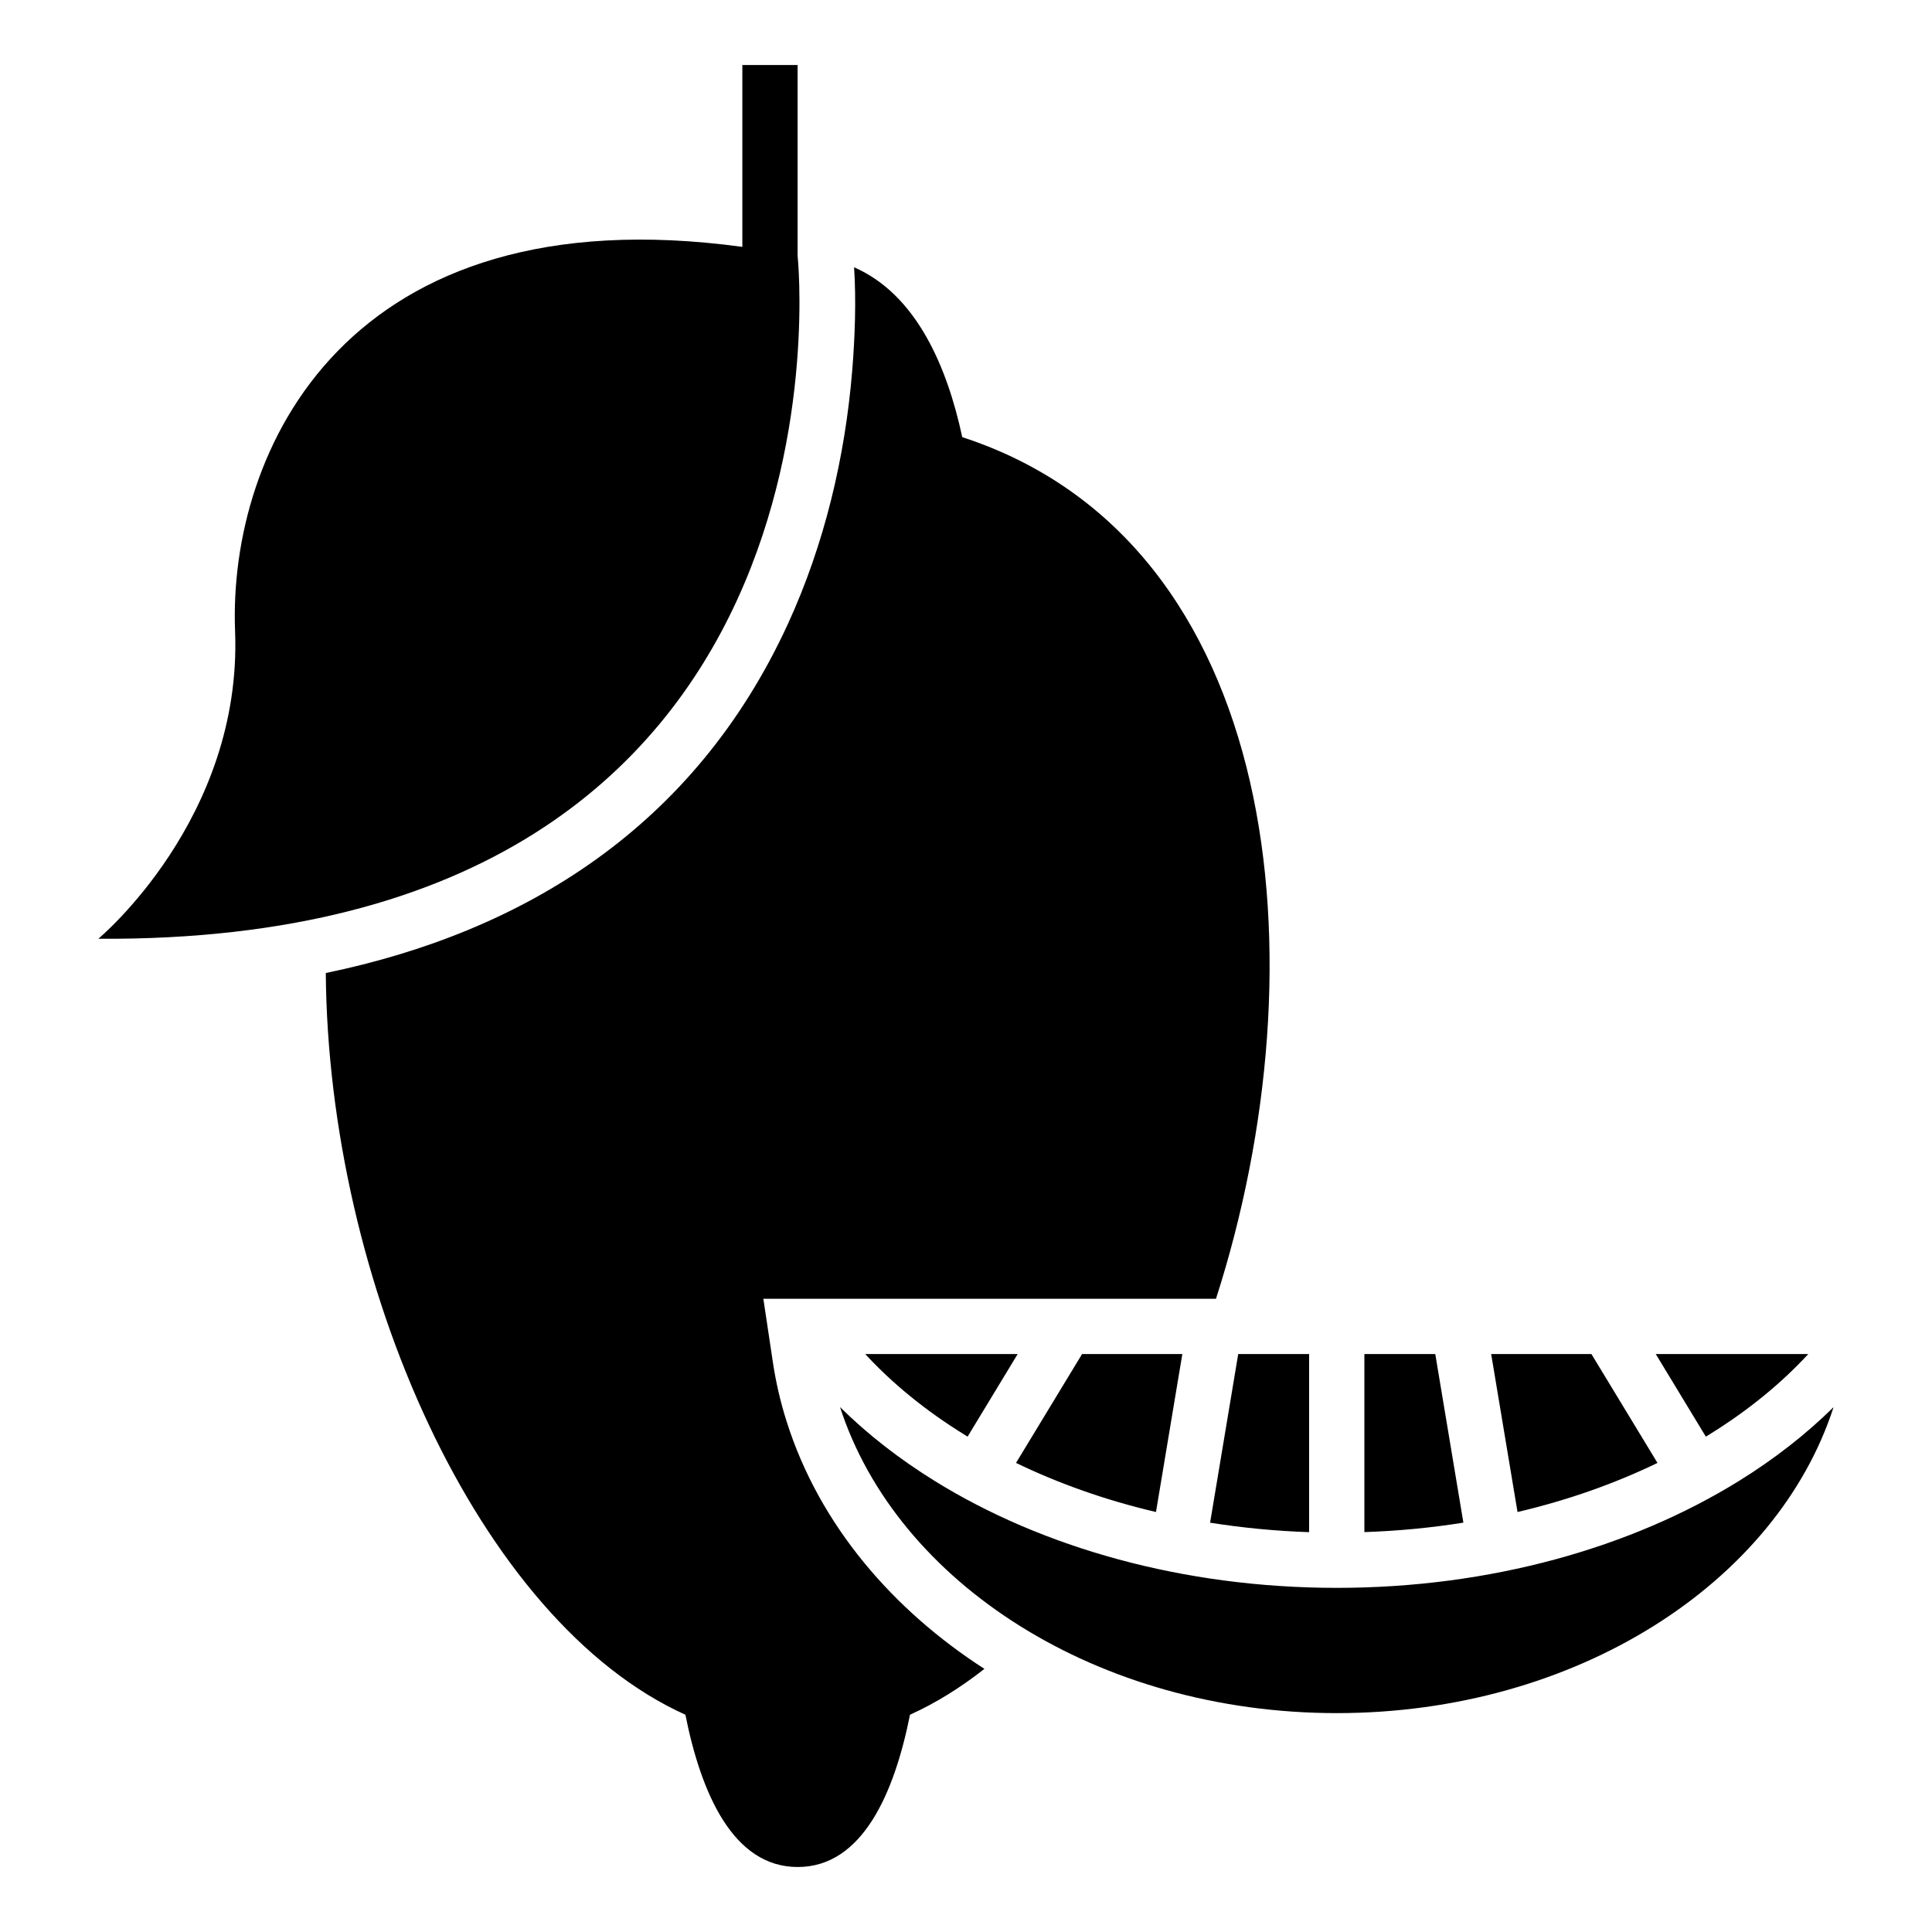
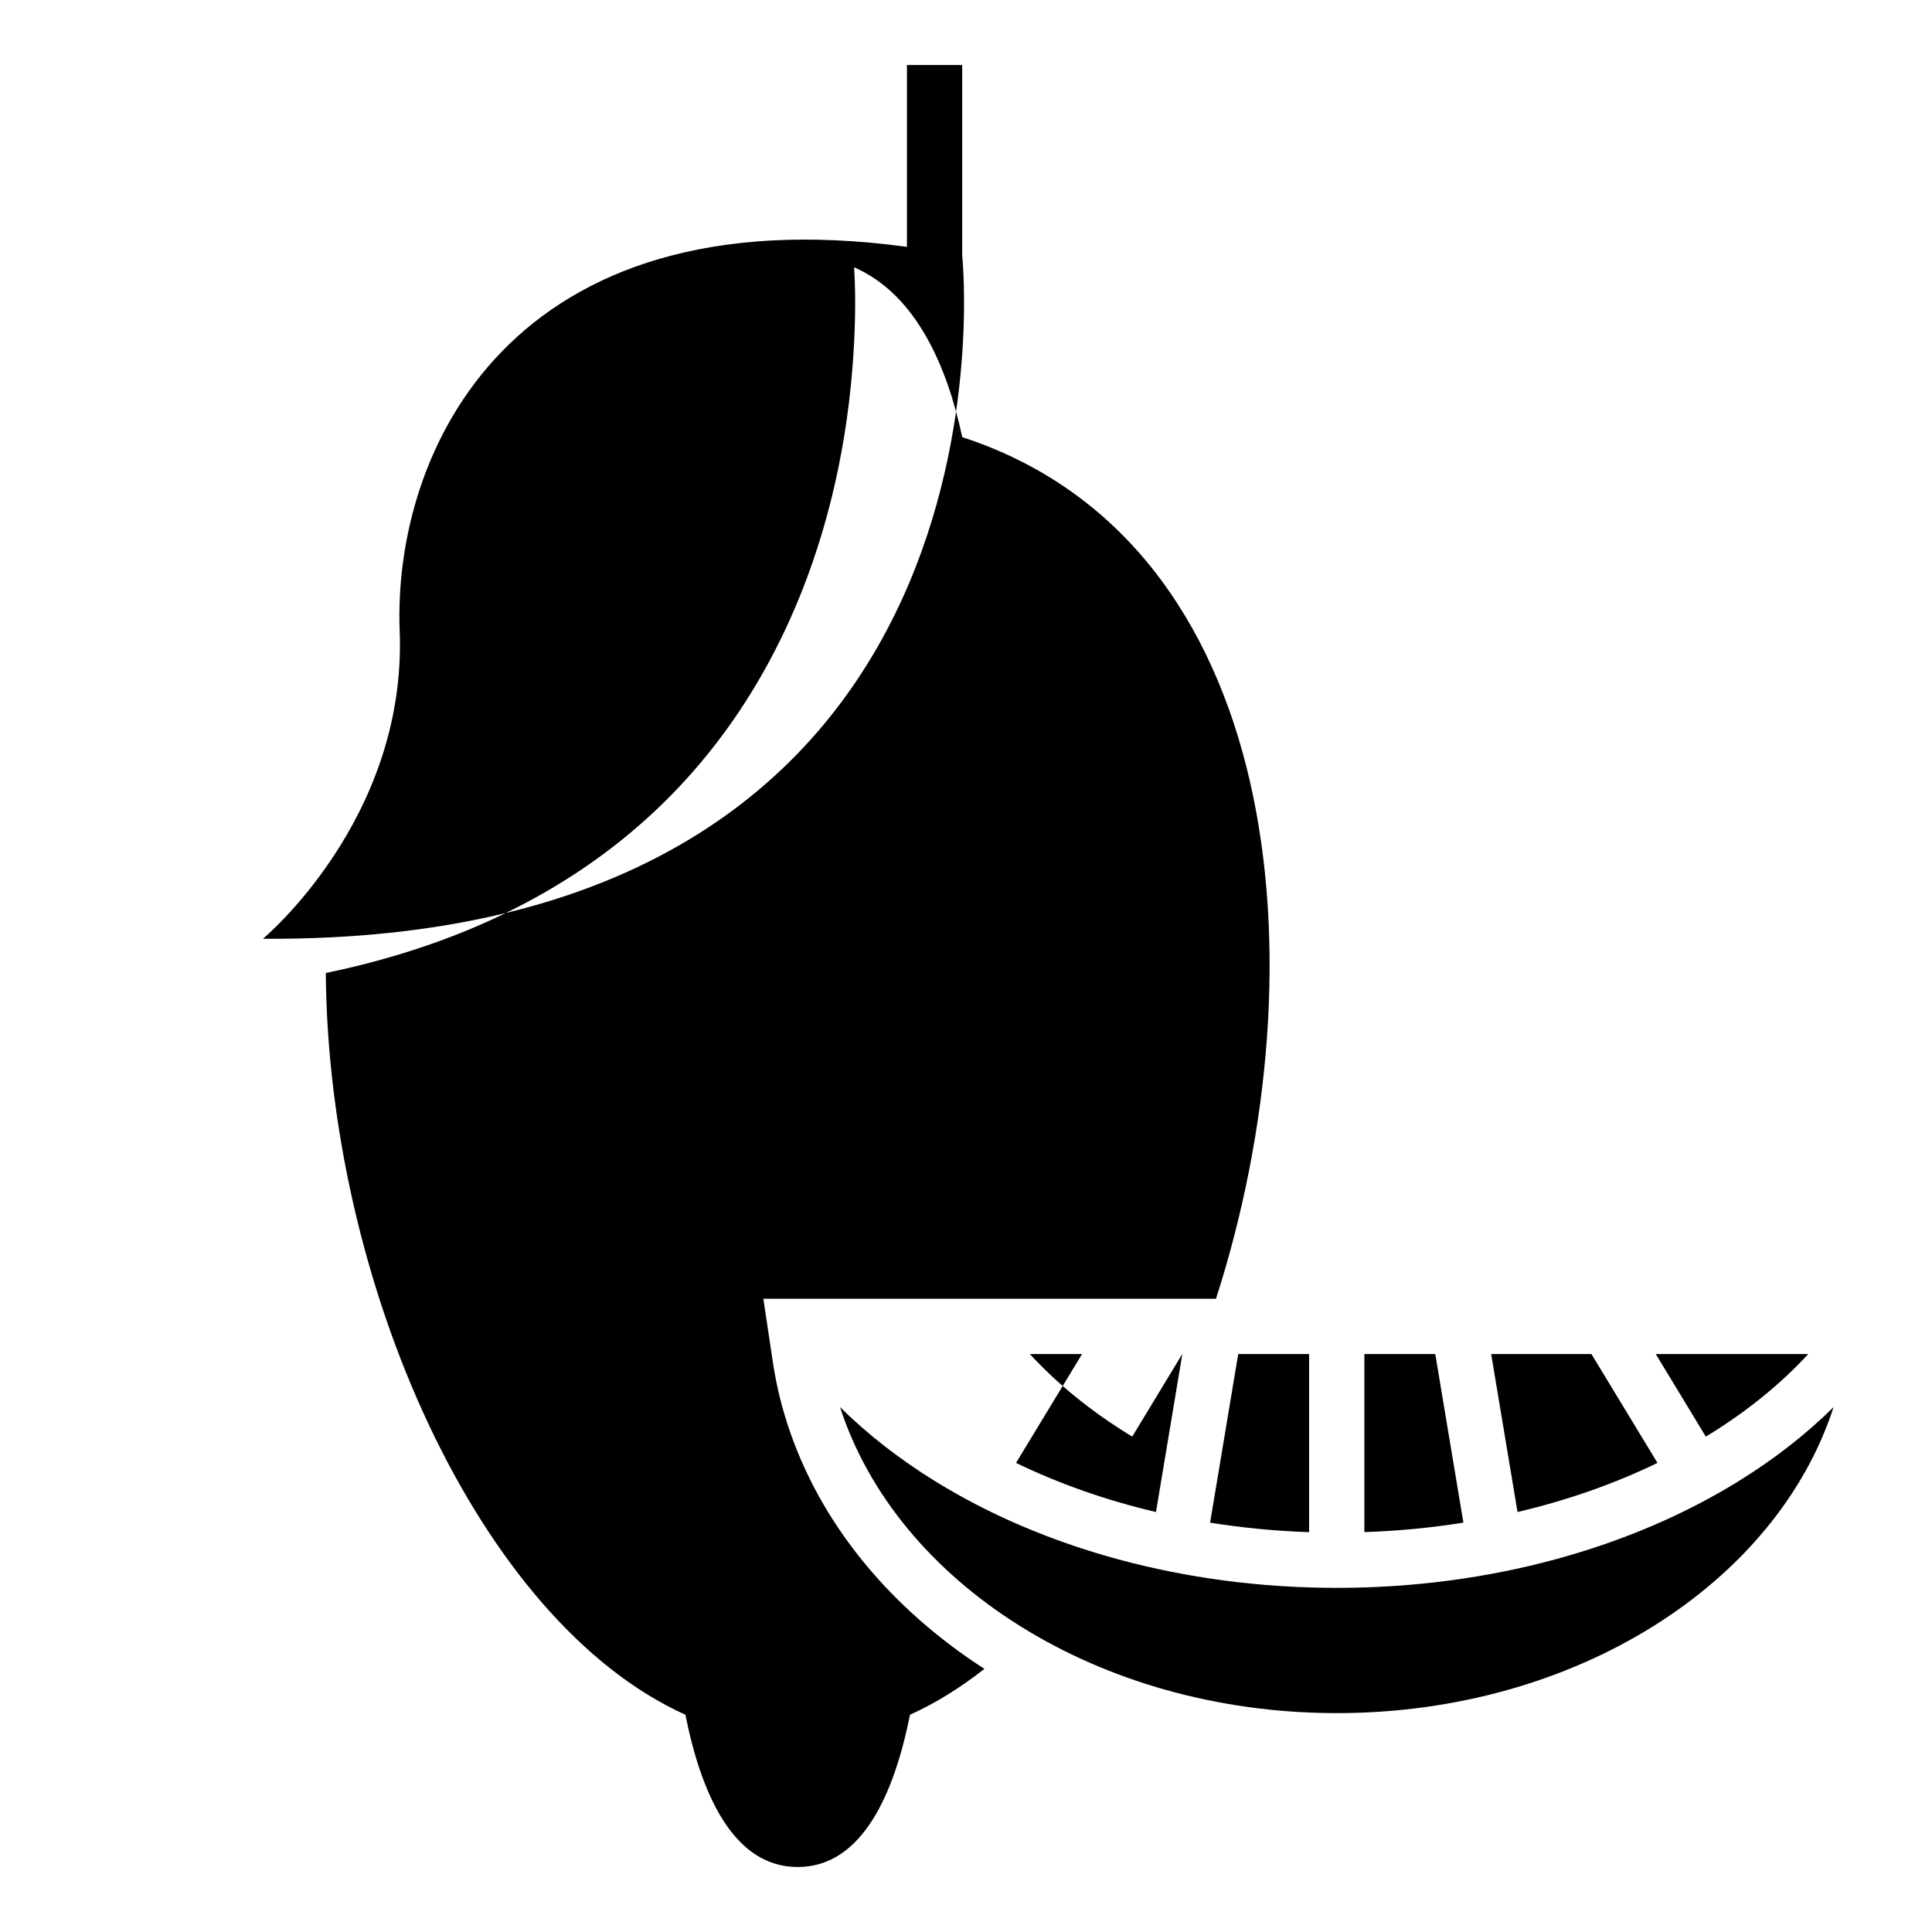
<svg xmlns="http://www.w3.org/2000/svg" fill="#000000" width="800px" height="800px" version="1.1" viewBox="144 144 512 512">
-   <path d="m398.99 259.84c85.062 27.734 95.855 139.43 67.258 228.35h-119.95l2.523 16.824c0.801 5.32 2.012 10.566 3.644 15.688 8.723 27.613 28.34 50.059 52.418 65.566-6.316 4.957-12.895 9.07-19.723 12.152-4.156 20.812-12.621 40.355-29.762 40.355s-25.605-19.543-29.762-40.355c-54.926-24.773-94.66-114.72-95.297-196.56 52.523-10.867 97.715-38.633 122.46-92.5 9.688-21.102 15.191-44.254 17.062-67.363 0.695-8.57 1.059-18.242 0.484-27.16 16.566 7.227 24.695 26.496 28.656 44.996zm-32.375 257.05c15.086 46.629 68.301 81.105 131.65 81.105 63.344 0 116.56-34.461 131.65-81.09-7.301 7.211-15.734 13.785-25.137 19.602-28.445 17.609-65.746 28.293-106.51 28.293-40.75 0-78.066-10.688-106.5-28.293-9.402-5.82-17.852-12.395-25.137-19.602zm256.58-14.055h-40.402l13.27 21.887 1.043-0.637c10.051-6.227 18.848-13.375 26.102-21.25zm-57.465 0h-26.555l6.984 41.867c13.316-3.129 25.785-7.543 37.09-13.012l-17.504-28.852zm-41.367 0h-18.789v47.188c8.977-0.301 17.746-1.148 26.238-2.508l-7.453-44.695zm-33.434 0h-18.789l-7.453 44.695c8.48 1.344 17.262 2.207 26.238 2.508v-47.188zm-33.598 0h-26.57l-17.504 28.852c11.305 5.473 23.762 9.887 37.09 13.012l6.984-41.867zm-43.621 0h-40.414c7.254 7.875 16.051 15.023 26.102 21.25l1.027 0.637 13.27-21.887zm-58.328-290.97s19.227 182.22-185.33 180.92c0 0 38.195-31.711 36.246-81.559-1.859-47.699 29.473-116.11 134.43-101.8v-48.199h14.645v50.648z" fill-rule="evenodd" />
+   <path d="m398.99 259.84c85.062 27.734 95.855 139.43 67.258 228.35h-119.95l2.523 16.824c0.801 5.32 2.012 10.566 3.644 15.688 8.723 27.613 28.34 50.059 52.418 65.566-6.316 4.957-12.895 9.07-19.723 12.152-4.156 20.812-12.621 40.355-29.762 40.355s-25.605-19.543-29.762-40.355c-54.926-24.773-94.66-114.72-95.297-196.56 52.523-10.867 97.715-38.633 122.46-92.5 9.688-21.102 15.191-44.254 17.062-67.363 0.695-8.57 1.059-18.242 0.484-27.16 16.566 7.227 24.695 26.496 28.656 44.996zm-32.375 257.05c15.086 46.629 68.301 81.105 131.65 81.105 63.344 0 116.56-34.461 131.65-81.09-7.301 7.211-15.734 13.785-25.137 19.602-28.445 17.609-65.746 28.293-106.51 28.293-40.75 0-78.066-10.688-106.5-28.293-9.402-5.82-17.852-12.395-25.137-19.602zm256.58-14.055h-40.402l13.27 21.887 1.043-0.637c10.051-6.227 18.848-13.375 26.102-21.25zm-57.465 0h-26.555l6.984 41.867c13.316-3.129 25.785-7.543 37.09-13.012l-17.504-28.852zm-41.367 0h-18.789v47.188c8.977-0.301 17.746-1.148 26.238-2.508l-7.453-44.695zm-33.434 0h-18.789l-7.453 44.695c8.48 1.344 17.262 2.207 26.238 2.508v-47.188zm-33.598 0h-26.57l-17.504 28.852c11.305 5.473 23.762 9.887 37.09 13.012l6.984-41.867zh-40.414c7.254 7.875 16.051 15.023 26.102 21.25l1.027 0.637 13.27-21.887zm-58.328-290.97s19.227 182.22-185.33 180.92c0 0 38.195-31.711 36.246-81.559-1.859-47.699 29.473-116.11 134.43-101.8v-48.199h14.645v50.648z" fill-rule="evenodd" />
</svg>